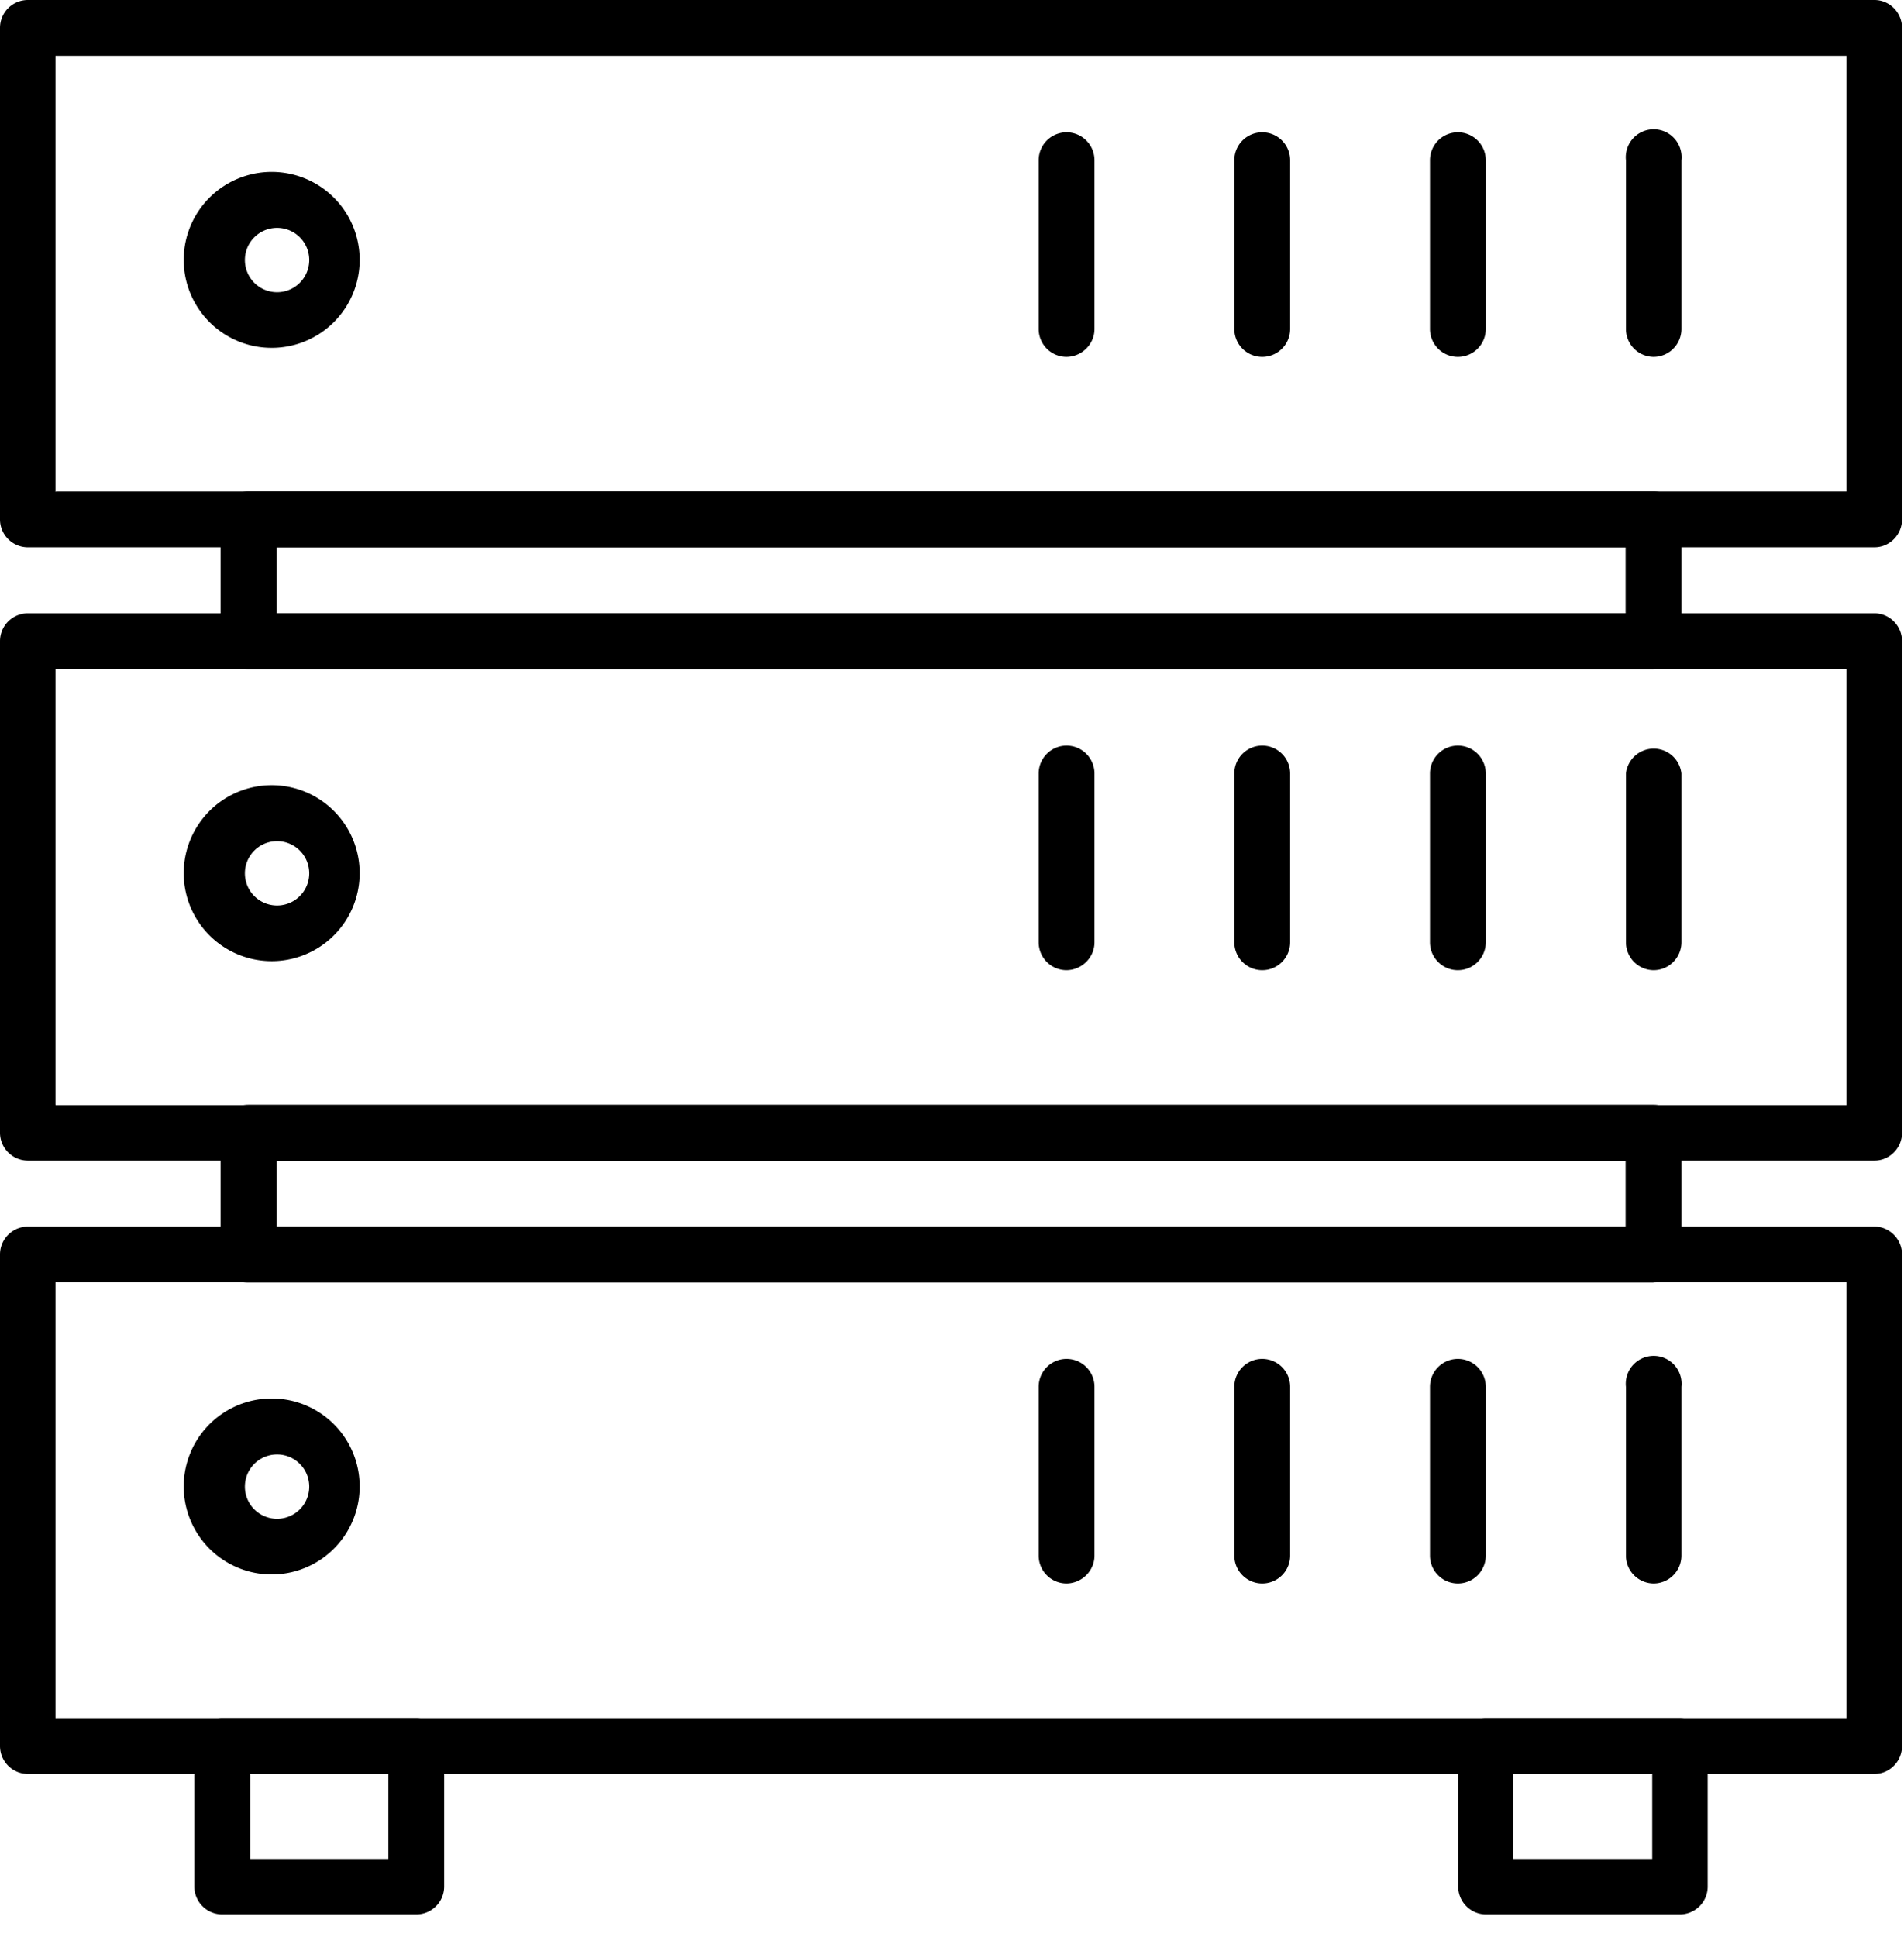
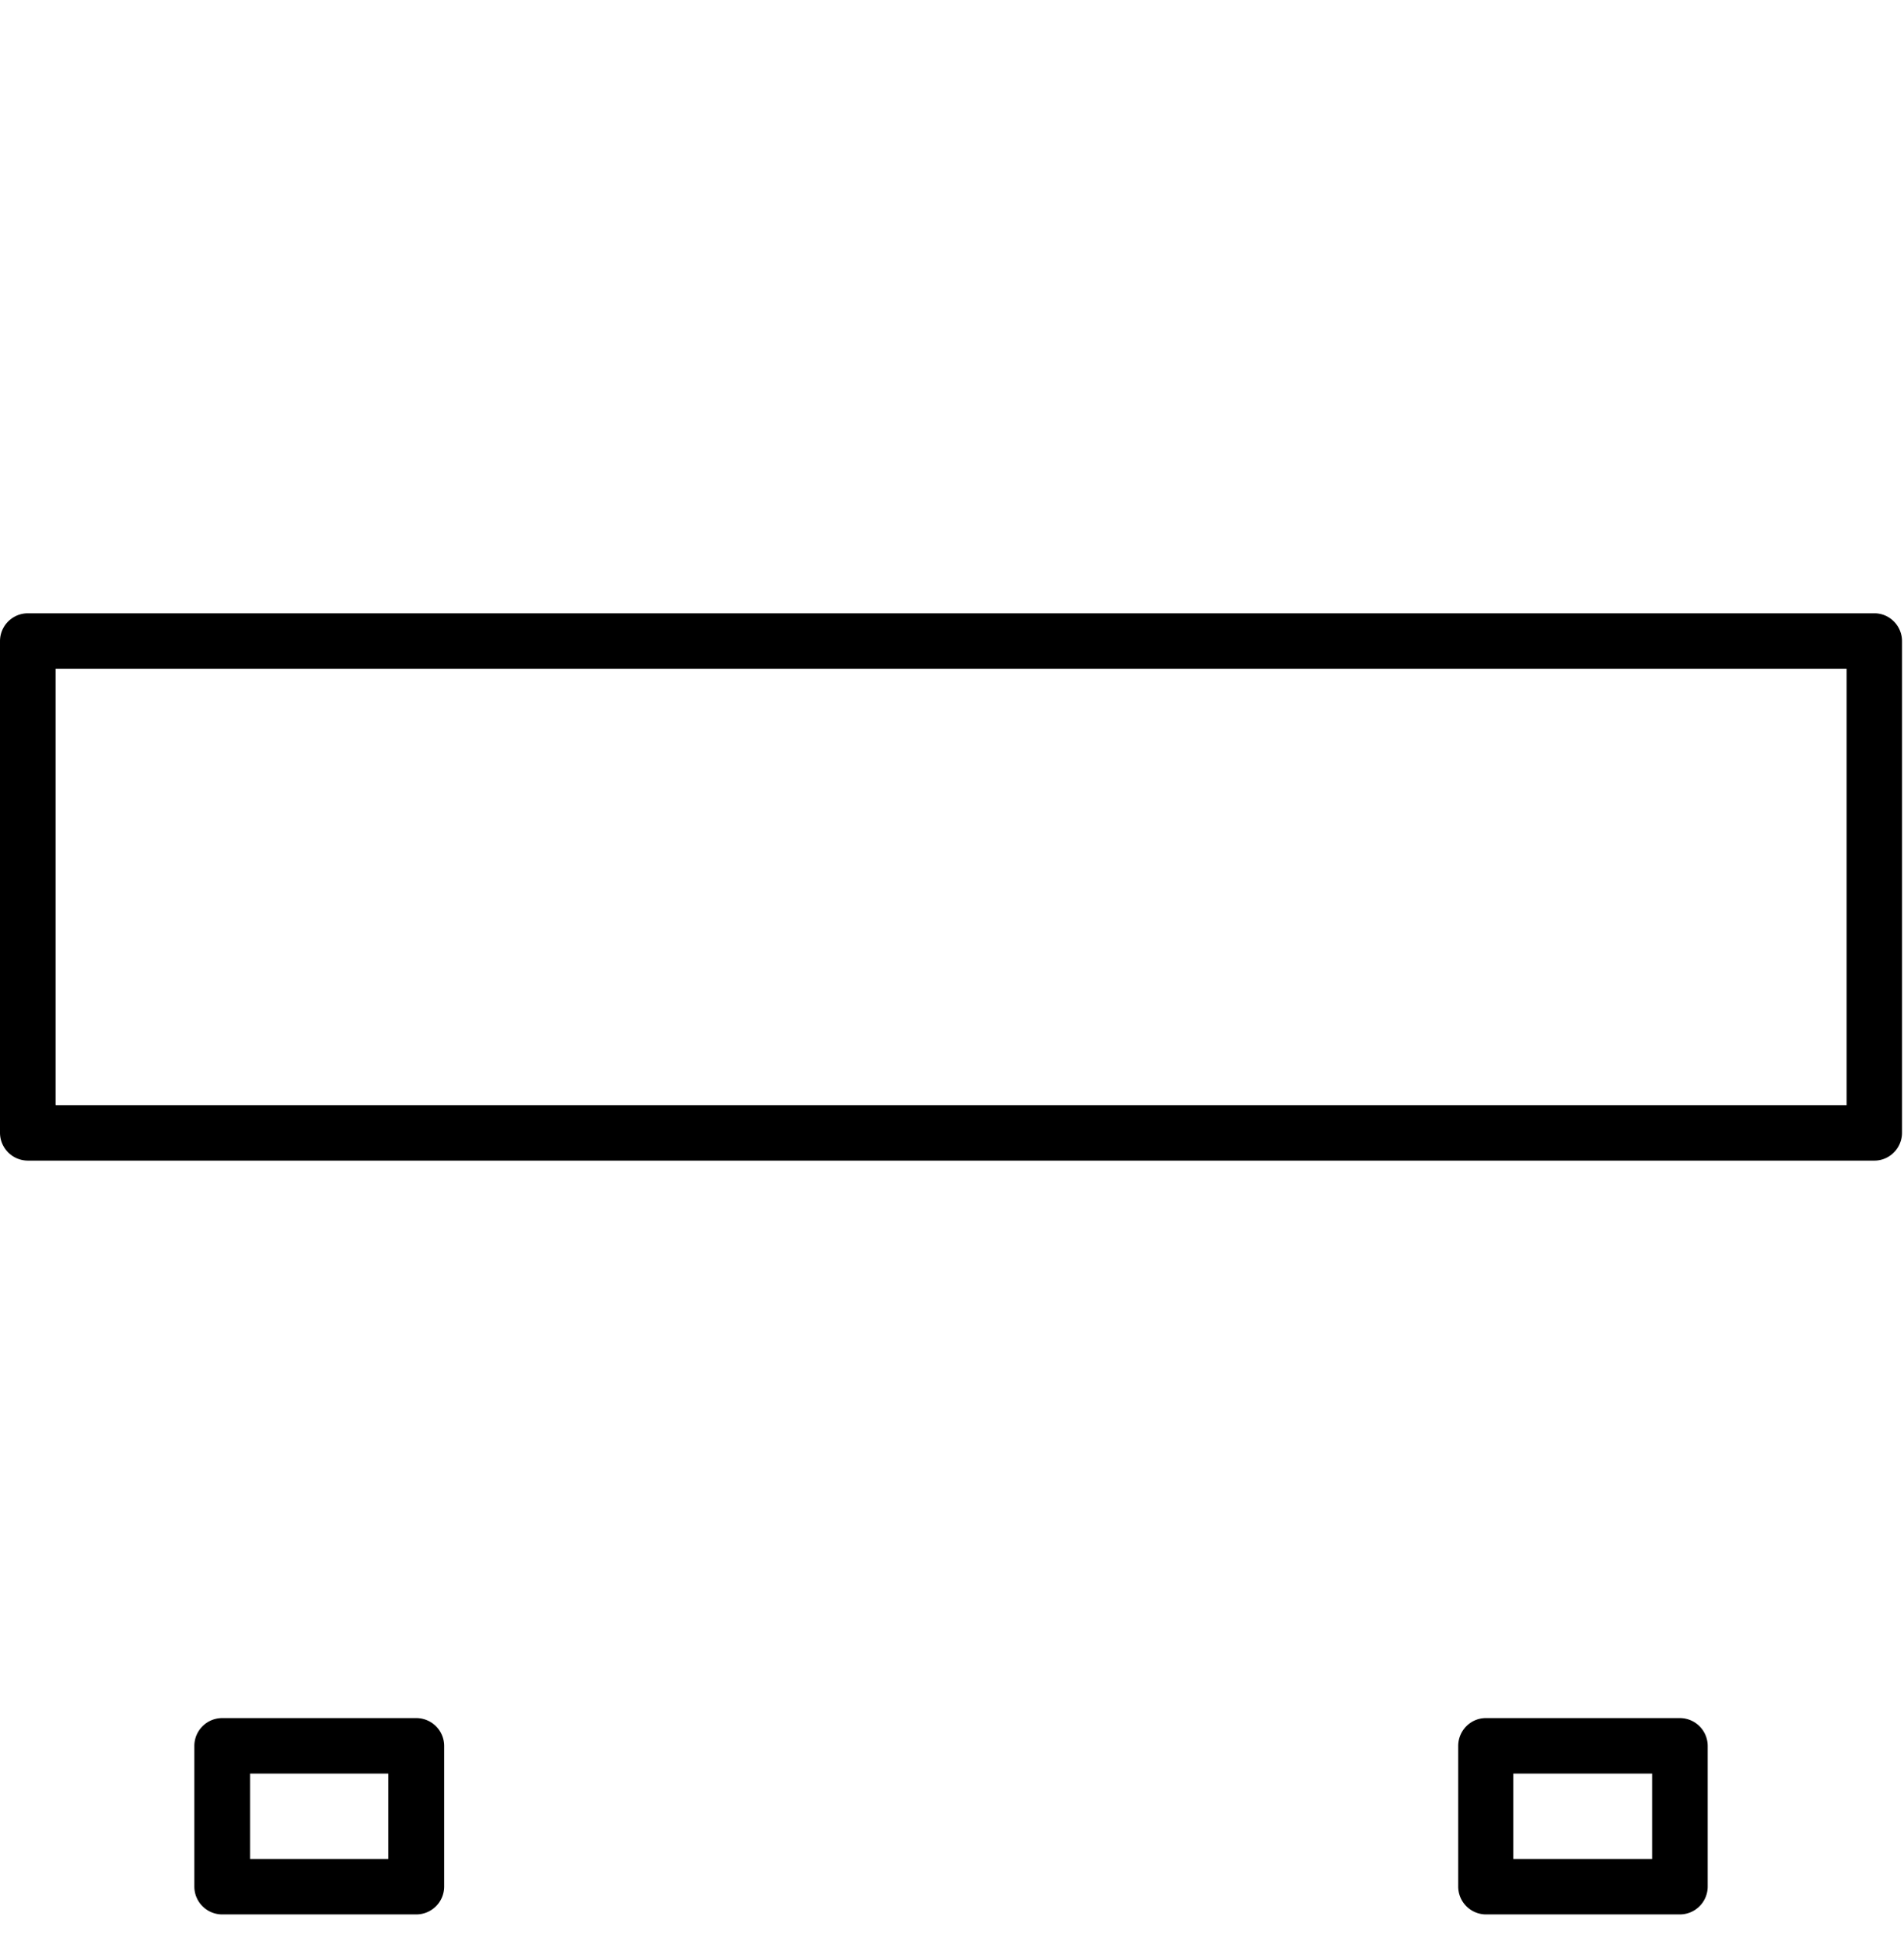
<svg xmlns="http://www.w3.org/2000/svg" fill-rule="evenodd" stroke-linejoin="round" stroke-miterlimit="1.41" clip-rule="evenodd" width="58" height="59" viewBox="0 0 58 59">
  <g fill-rule="nonzero">
-     <path d="M8.44 6.94a.98.98 0 1 0 0 1.96.98.98 0 0 0 0-1.96m0 3.65a2.68 2.68 0 1 1 0-5.35 2.68 2.68 0 0 1 0 5.35M32.48 10.87a.85.85 0 0 1-.84-.85V4.88a.85.85 0 1 1 1.7 0v5.14c0 .47-.39.85-.86.85M38.45 10.87a.85.85 0 0 1-.85-.85V4.88a.85.85 0 1 1 1.7 0v5.14c0 .47-.38.85-.85.85M44.41 10.87a.85.85 0 0 1-.85-.85V4.88a.85.85 0 1 1 1.7 0v5.14c0 .47-.38.85-.85.85M50.37 10.87a.85.85 0 0 1-.84-.85V4.88a.85.85 0 1 1 1.69 0v5.14c0 .47-.38.85-.85.85M8.44 25.62a.98.98 0 1 0 0 1.96.98.98 0 0 0 0-1.96m0 3.65a2.68 2.68 0 1 1 0-5.35 2.68 2.68 0 0 1 0 5.35M32.48 29.55a.85.85 0 0 1-.84-.85v-5.14a.85.85 0 0 1 1.7 0v5.14c0 .47-.39.85-.86.85M38.45 29.55a.85.85 0 0 1-.85-.85v-5.14a.85.85 0 0 1 1.7 0v5.14c0 .47-.38.85-.85.85M44.41 29.55a.85.85 0 0 1-.85-.85v-5.14a.85.85 0 0 1 1.7 0v5.14c0 .47-.38.85-.85.85M50.37 29.55a.85.85 0 0 1-.84-.85v-5.14a.85.85 0 0 1 1.69 0v5.14c0 .47-.38.85-.85.85M8.44 44.3a.98.98 0 1 0 0 1.96.98.98 0 0 0 0-1.96m0 3.65a2.68 2.68 0 1 1 0-5.35 2.68 2.68 0 0 1 0 5.35M32.48 48.23a.85.85 0 0 1-.84-.85v-5.14a.85.85 0 1 1 1.7 0v5.14c0 .47-.39.85-.86.85M38.45 48.23a.85.85 0 0 1-.85-.85v-5.14a.85.85 0 1 1 1.7 0v5.14c0 .47-.38.85-.85.85M44.41 48.23a.85.85 0 0 1-.85-.85v-5.14a.85.85 0 1 1 1.7 0v5.14c0 .47-.38.85-.85.85M50.37 48.23a.85.85 0 0 1-.84-.85v-5.14a.85.85 0 1 1 1.69 0v5.14c0 .47-.38.85-.85.85" />
-     <path d="M1.7 14.97h54.55V1.7H1.69v13.29zm55.4 1.7H.85a.85.85 0 0 1-.85-.85V.85C0 .38.38 0 .85 0H57.1c.46 0 .84.38.84.85v14.97c0 .47-.38.85-.84.85M1.7 52.33h54.55V39.05H1.69v13.28zm55.4 1.7H.85a.85.85 0 0 1-.85-.85V38.21c0-.47.38-.85.85-.85H57.1c.46 0 .84.38.84.85v14.97c0 .47-.38.85-.84.85" />
-     <path d="M8.42 37.36h41.1v-2.01H8.43v2zm41.95 1.7H7.57a.85.85 0 0 1-.85-.86v-3.7c0-.47.38-.85.85-.85h42.8c.47 0 .85.38.85.85v3.7c0 .47-.38.85-.85.85M8.42 18.68h41.1v-2.01H8.43v2zm41.95 1.7H7.57a.85.85 0 0 1-.85-.85v-3.7c0-.48.38-.86.85-.86h42.8c.47 0 .85.38.85.85v3.7c0 .47-.38.85-.85.85" />
    <path d="M1.7 33.66h54.55V20.37H1.69v13.28zm55.4 1.69H.85A.85.85 0 0 1 0 34.5V19.53c0-.47.38-.85.85-.85H57.1c.46 0 .84.38.84.85V34.5c0 .47-.38.85-.84.85M7.62 56.62h4.21v-2.6H7.62v2.6zm5.06 1.69h-5.9a.85.85 0 0 1-.86-.85v-4.28c0-.47.38-.85.85-.85h5.91c.47 0 .85.38.85.85v4.28c0 .47-.38.85-.85.85M46.11 56.62h4.22v-2.6H46.1v2.6zm5.06 1.69h-5.9a.85.85 0 0 1-.85-.85v-4.28c0-.47.38-.85.84-.85h5.91c.47 0 .85.38.85.85v4.28c0 .47-.38.85-.85.85" />
  </g>
</svg>